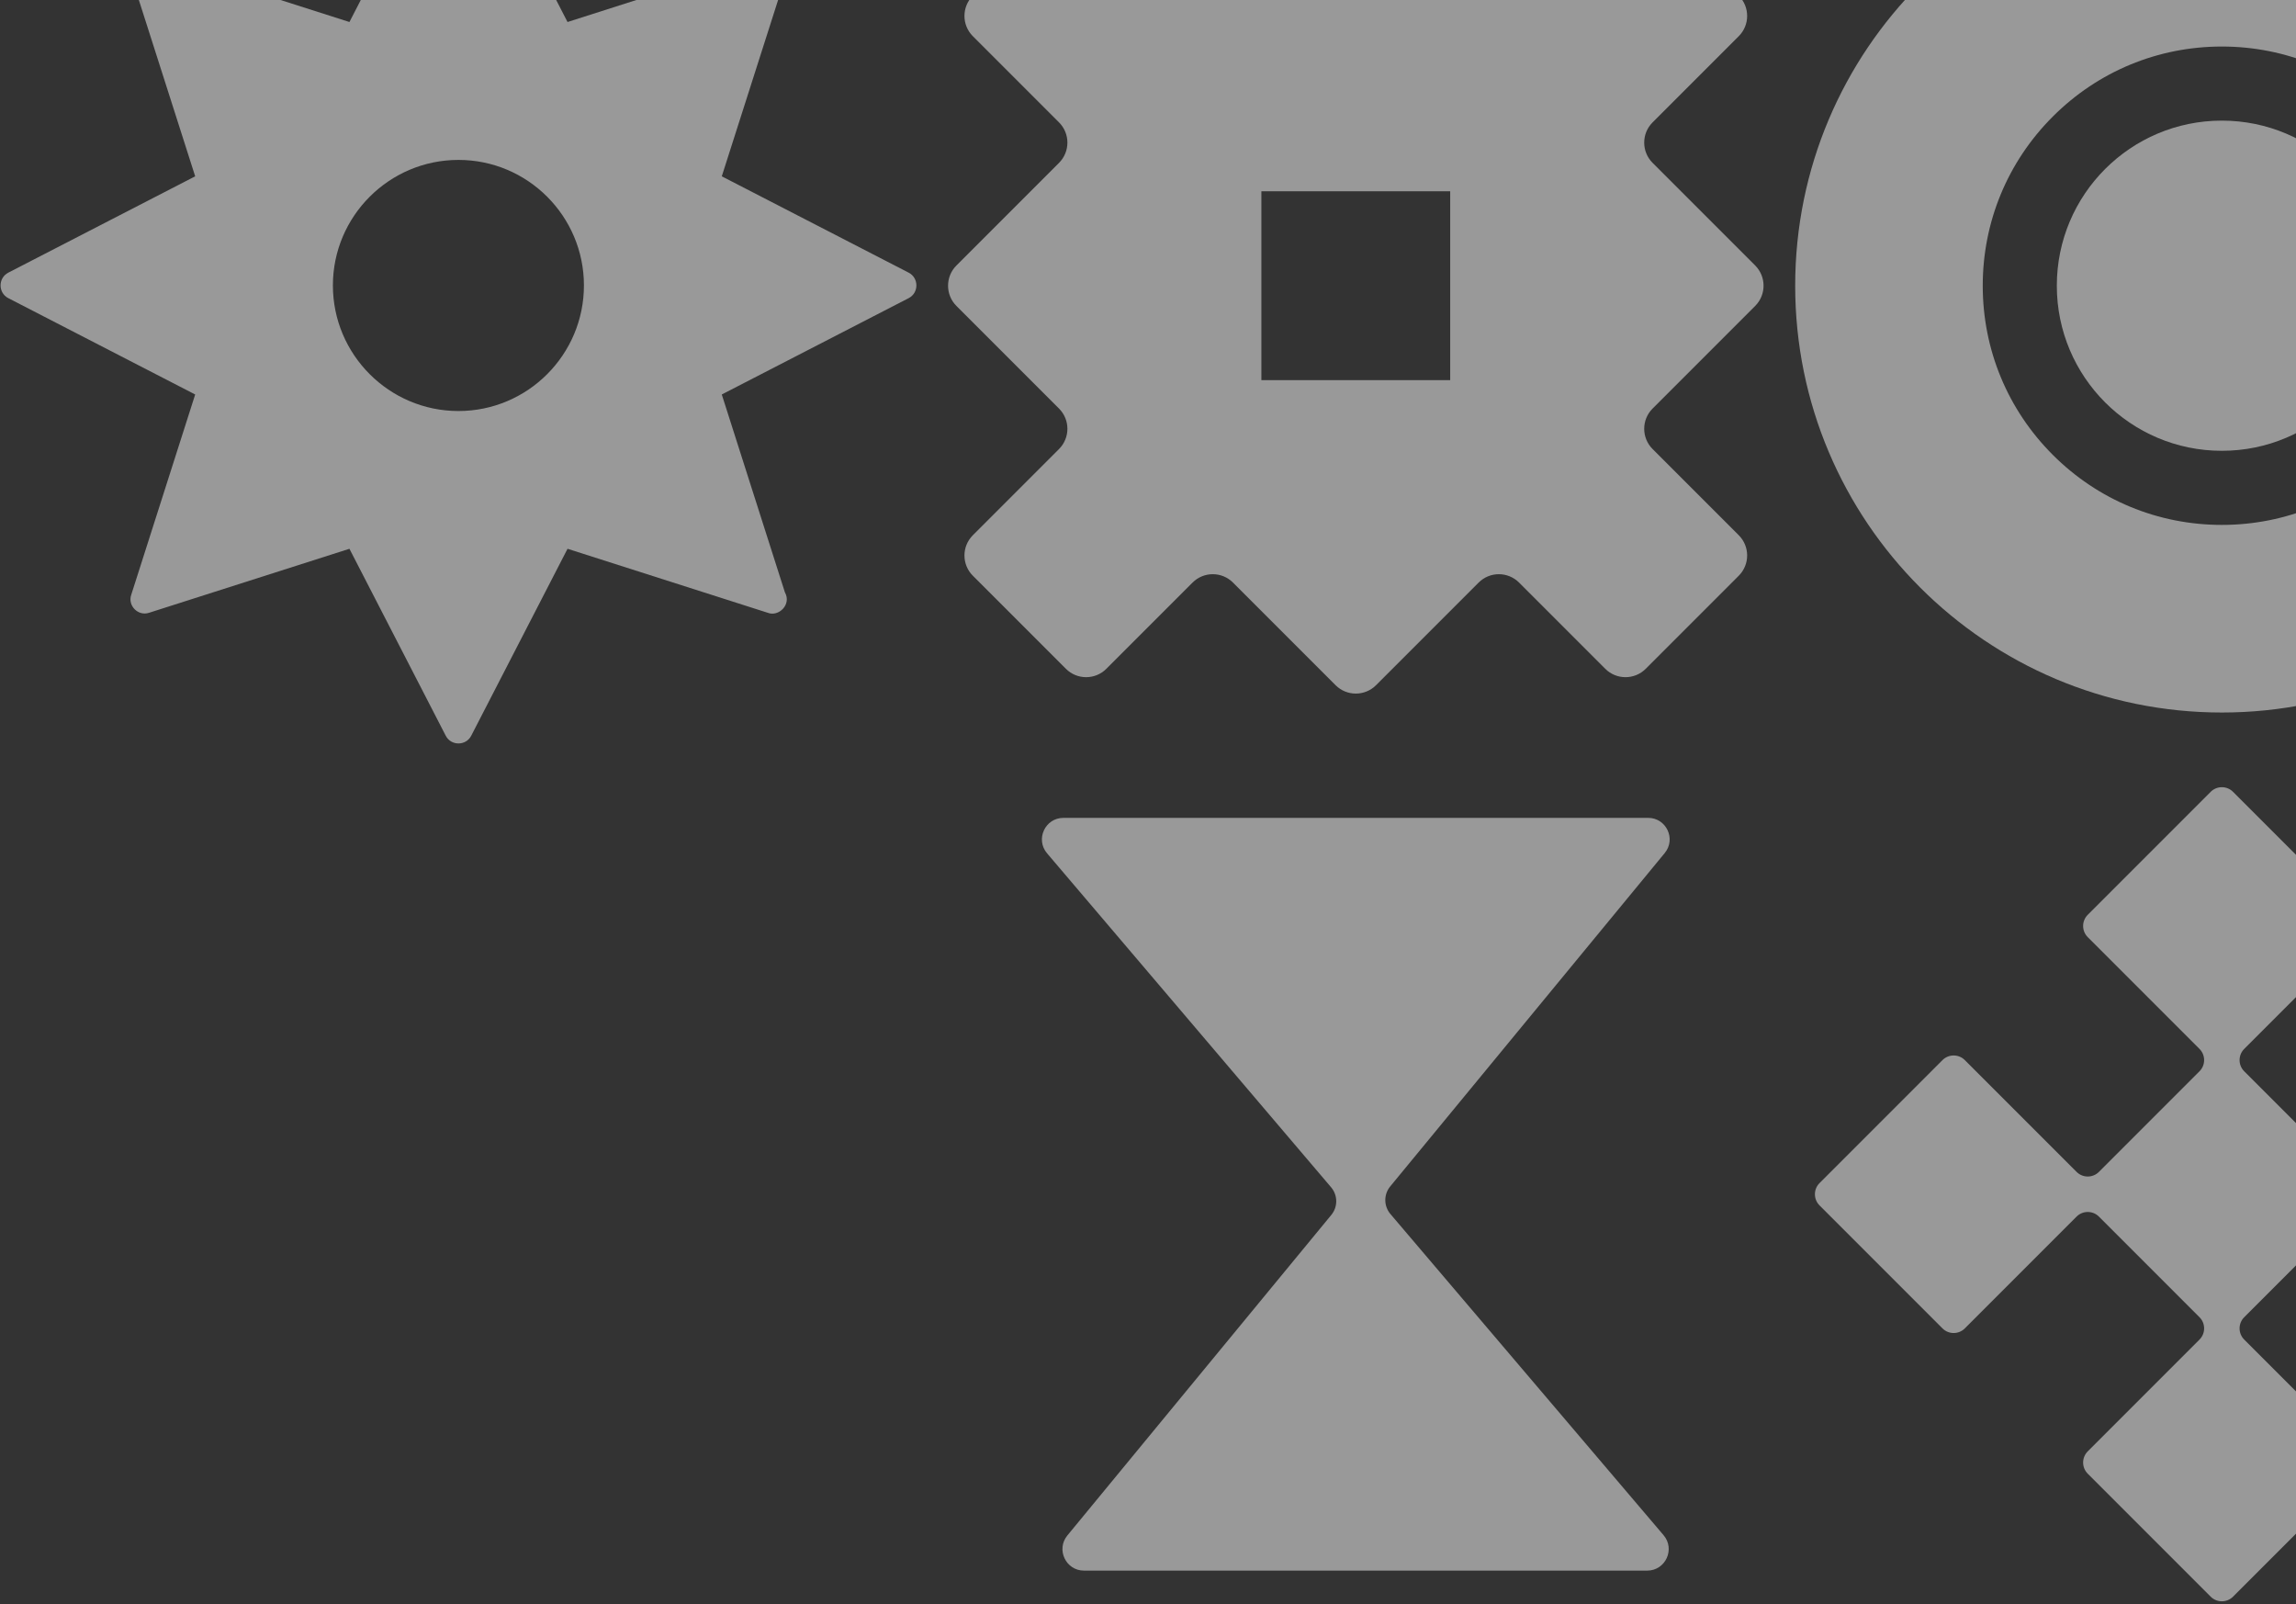
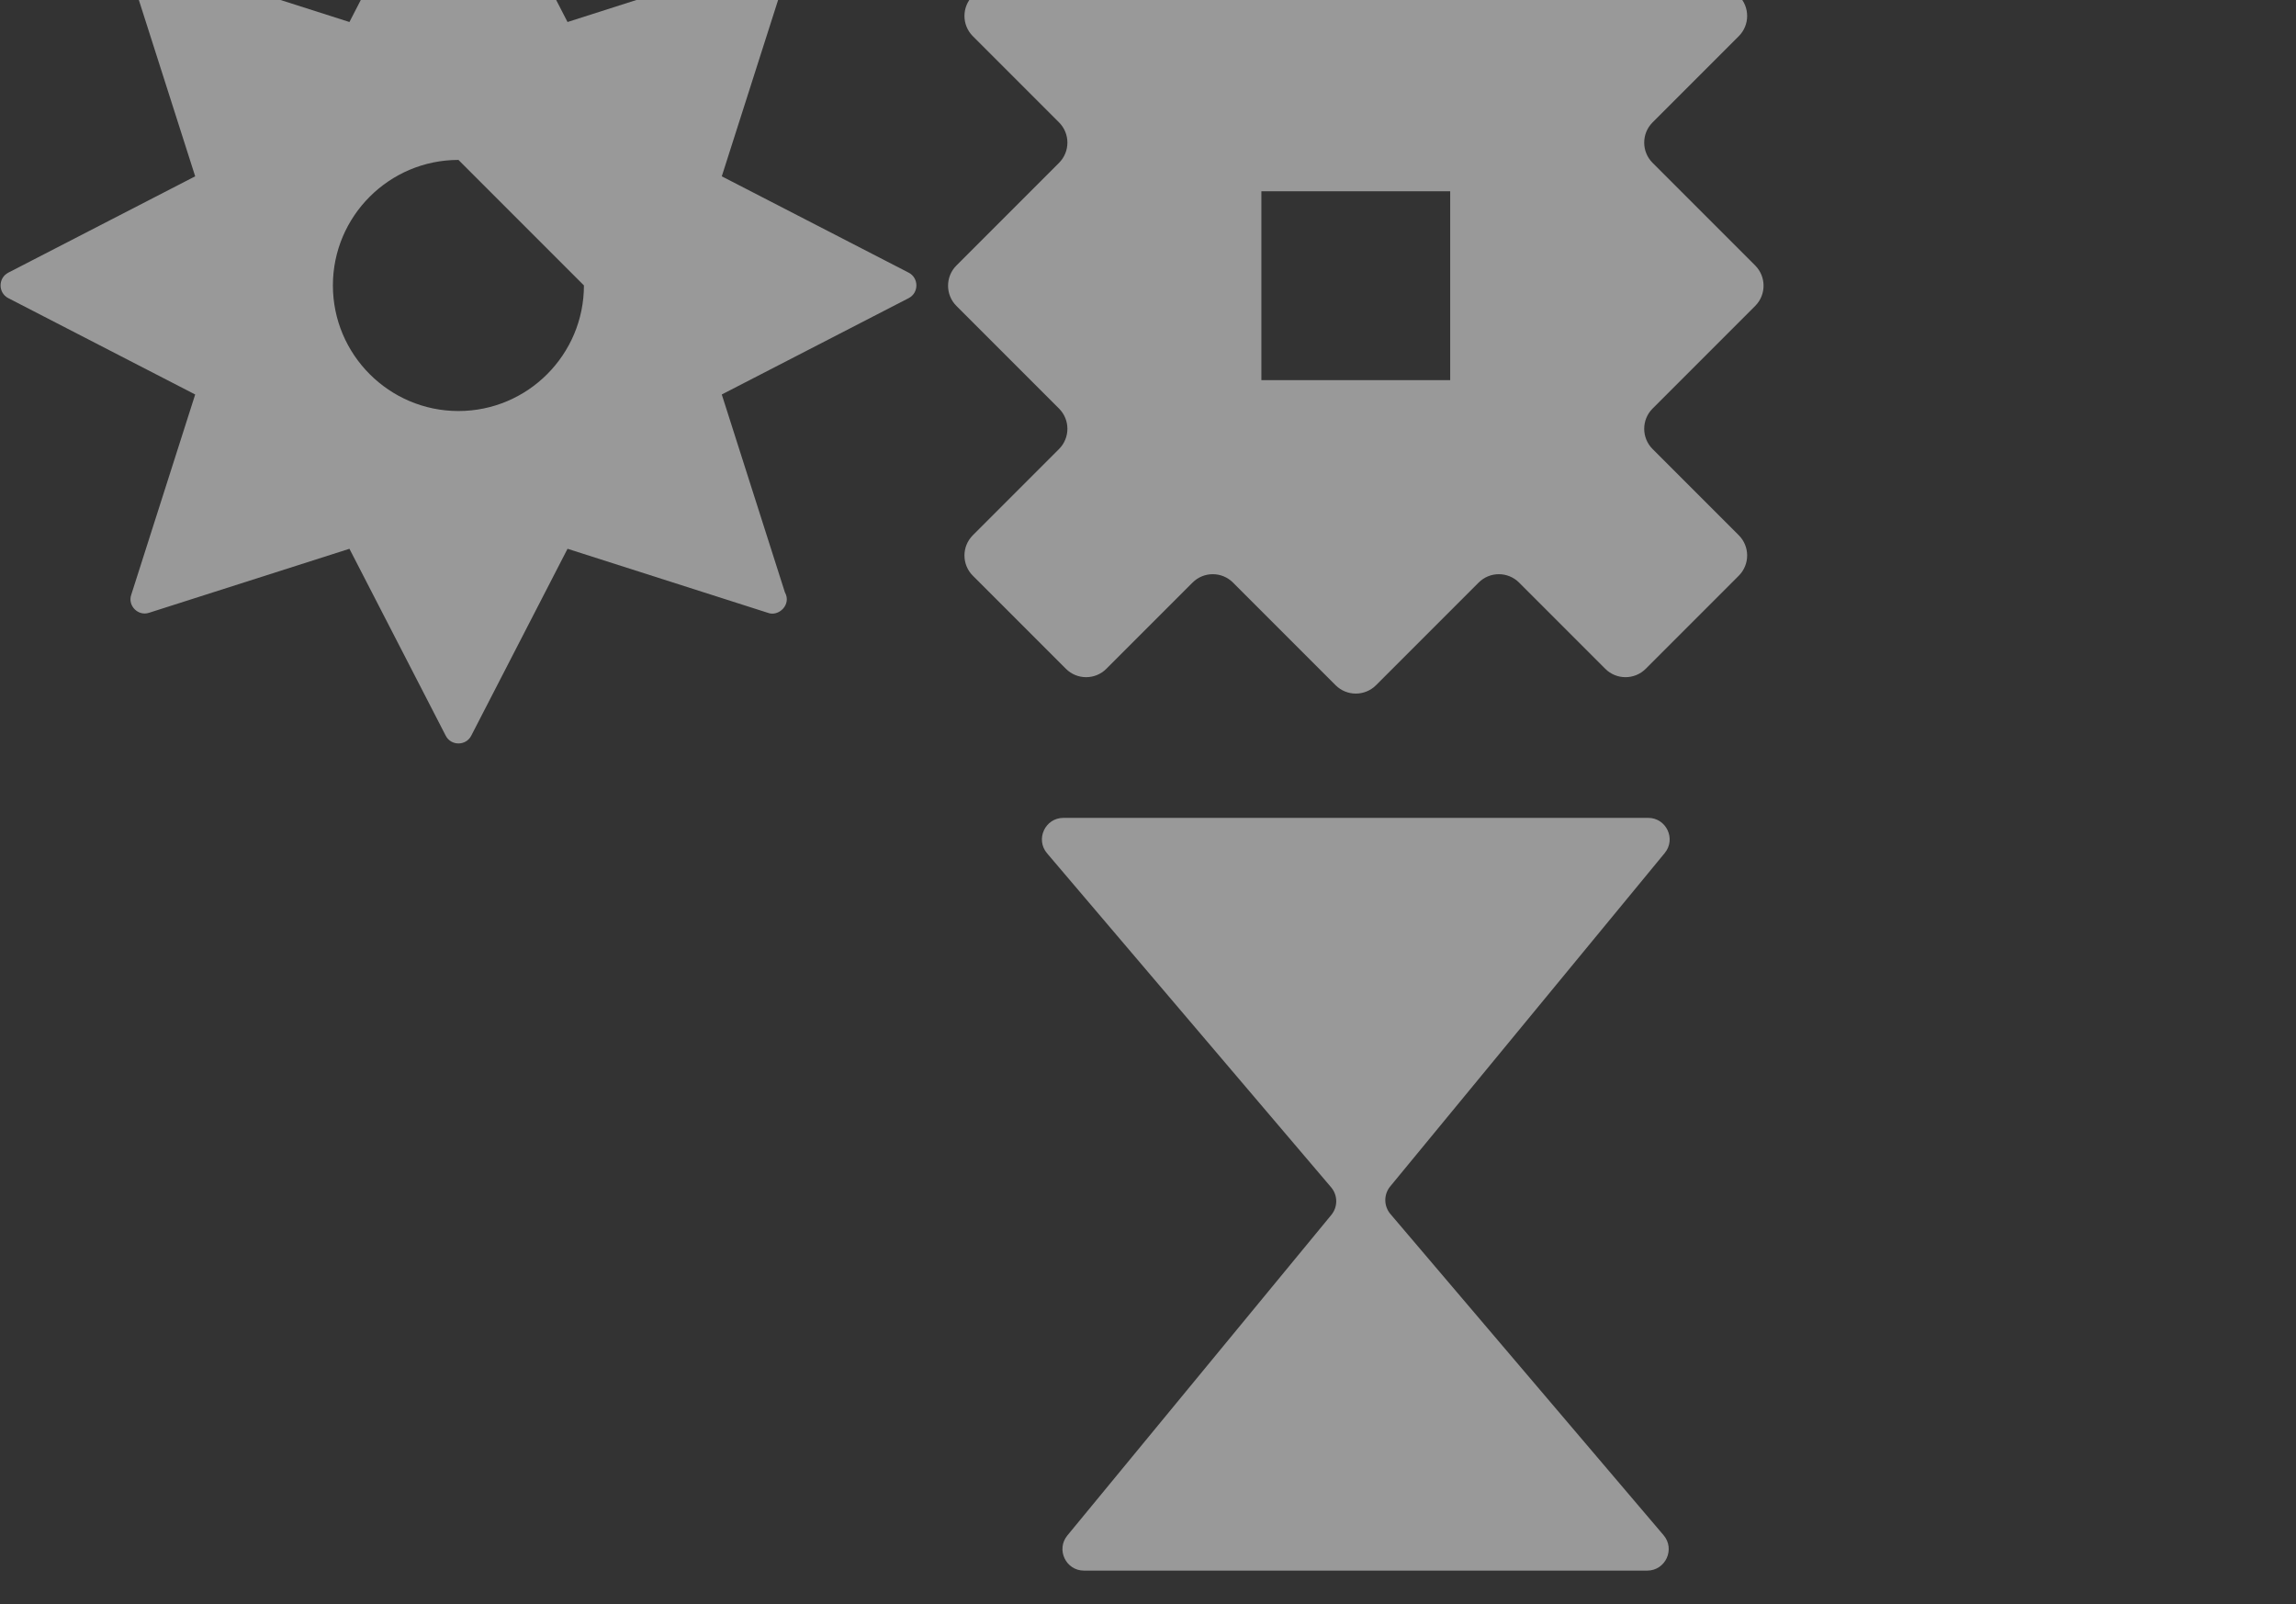
<svg xmlns="http://www.w3.org/2000/svg" width="587" height="410" viewBox="0 0 587 410" fill="none">
  <rect x="0" y="0" width="587" height="410" fill="#333333" stroke="none" />
  <g style="mix-blend-mode:soft-light" opacity="0.5">
-     <path d="M232.312 69.688L184.531 45.065L200.885 -6.116C201.828 -8.949 199.109 -11.671 196.276 -10.727L145.095 5.626L120.472 -42.154C119.192 -44.569 115.205 -44.569 113.961 -42.154L89.338 5.626L38.121 -10.727C35.291 -11.671 32.614 -8.919 33.548 -6.116L49.902 45.065L2.121 69.688C-0.497 71.037 -0.522 74.838 2.121 76.201L49.902 100.824L33.548 152.041C32.605 154.79 35.293 157.557 38.121 156.614L89.338 140.26L113.961 188.041C115.322 190.681 119.122 190.661 120.472 188.041L145.095 140.26L196.276 156.614C199.084 157.731 202.435 154.481 200.666 151.382L184.531 100.824L232.312 76.201C234.957 74.838 234.928 71.037 232.312 69.688ZM149.29 72.951C149.29 90.65 134.909 105.053 117.211 105.053C99.512 105.053 85.109 90.647 85.109 72.951C85.109 55.255 99.515 40.872 117.211 40.872C134.907 40.872 149.29 55.253 149.29 72.951Z" fill="white" />
+     <path d="M232.312 69.688L184.531 45.065L200.885 -6.116C201.828 -8.949 199.109 -11.671 196.276 -10.727L145.095 5.626L120.472 -42.154C119.192 -44.569 115.205 -44.569 113.961 -42.154L89.338 5.626L38.121 -10.727C35.291 -11.671 32.614 -8.919 33.548 -6.116L49.902 45.065L2.121 69.688C-0.497 71.037 -0.522 74.838 2.121 76.201L49.902 100.824L33.548 152.041C32.605 154.79 35.293 157.557 38.121 156.614L89.338 140.26L113.961 188.041C115.322 190.681 119.122 190.661 120.472 188.041L145.095 140.26L196.276 156.614C199.084 157.731 202.435 154.481 200.666 151.382L184.531 100.824L232.312 76.201C234.957 74.838 234.928 71.037 232.312 69.688ZM149.29 72.951C149.29 90.65 134.909 105.053 117.211 105.053C99.512 105.053 85.109 90.647 85.109 72.951C85.109 55.255 99.515 40.872 117.211 40.872Z" fill="white" />
    <path d="M448.731 67.853L422.503 41.626C419.646 38.769 419.646 34.137 422.503 31.282L444.537 9.249C447.394 6.391 447.394 1.76 444.537 -1.095L420.747 -24.884C417.89 -27.742 413.259 -27.742 410.404 -24.884L388.37 -2.851C385.513 0.007 380.882 0.007 378.027 -2.851L351.8 -29.078C348.943 -31.935 344.311 -31.935 341.456 -29.078L315.229 -2.851C312.372 0.007 307.741 0.007 304.886 -2.851L282.852 -24.884C279.995 -27.742 275.364 -27.742 272.509 -24.884L248.719 -1.095C245.862 1.762 245.862 6.394 248.719 9.249L270.753 31.282C273.61 34.14 273.61 38.771 270.753 41.626L244.526 67.853C241.669 70.71 241.669 75.341 244.526 78.196L270.753 104.423C273.61 107.281 273.61 111.912 270.753 114.767L248.719 136.801C245.862 139.658 245.862 144.289 248.719 147.144L272.509 170.934C275.366 173.791 279.997 173.791 282.852 170.934L304.886 148.9C307.743 146.043 312.374 146.043 315.229 148.9L341.456 175.127C344.314 177.984 348.945 177.984 351.8 175.127L378.027 148.9C380.884 146.043 385.515 146.043 388.37 148.9L410.404 170.934C413.261 173.791 417.893 173.791 420.747 170.934L444.537 147.144C447.394 144.287 447.394 139.656 444.537 136.801L422.503 114.767C419.646 111.91 419.646 107.278 422.503 104.423L448.731 78.196C451.588 75.339 451.588 70.708 448.731 67.853ZM370.762 97.163H322.487V48.886H370.762V97.163Z" fill="white" />
-     <path d="M568.045 -36.058C507.8 -36.058 458.961 12.78 458.961 73.026C458.961 133.271 507.8 182.11 568.045 182.11C628.29 182.11 677.129 133.271 677.129 73.026C677.129 12.78 628.29 -36.058 568.045 -36.058ZM611.273 116.254C599.727 127.8 584.374 134.16 568.045 134.16C551.716 134.16 536.363 127.8 524.817 116.254C513.27 104.708 506.911 89.354 506.911 73.026C506.911 56.697 513.27 41.344 524.817 29.797C536.363 18.251 551.716 11.891 568.045 11.891C584.374 11.891 599.727 18.251 611.273 29.797C622.82 41.344 629.179 56.697 629.179 73.026C629.179 89.354 622.82 104.708 611.273 116.254Z" fill="white" />
-     <path d="M568.046 115.218C591.35 115.218 610.241 96.327 610.241 73.023C610.241 49.72 591.35 30.829 568.046 30.829C544.743 30.829 525.852 49.72 525.852 73.023C525.852 96.327 544.743 115.218 568.046 115.218Z" fill="white" />
    <path d="M421.367 209.037H271.883C267.195 209.037 264.659 214.525 267.696 218.096L340.316 303.458C342.042 305.487 342.065 308.459 340.372 310.515L272.892 392.435C269.937 396.022 272.488 401.427 277.135 401.427H421.121C425.809 401.427 428.346 395.938 425.308 392.368L355.48 310.289C353.753 308.26 353.731 305.288 355.424 303.232L425.608 218.026C428.562 214.44 426.012 209.034 421.365 209.034L421.367 209.037Z" fill="white" />
-     <path d="M602.328 233.808L570.901 202.381C569.323 200.803 566.764 200.803 565.187 202.381L533.76 233.808C532.182 235.386 532.182 237.945 533.76 239.522L562.329 268.092C563.907 269.67 563.907 272.229 562.329 273.807L536.617 299.519C535.039 301.097 532.48 301.097 530.902 299.519L502.332 270.949C500.755 269.372 498.196 269.372 496.618 270.949L465.191 302.377C463.613 303.954 463.613 306.513 465.191 308.091L496.618 339.518C498.196 341.096 500.755 341.096 502.332 339.518L530.902 310.948C532.48 309.371 535.039 309.371 536.617 310.948L562.329 336.661C563.907 338.238 563.907 340.798 562.329 342.375L533.76 370.945C532.182 372.523 532.182 375.082 533.76 376.66L565.187 408.087C566.764 409.664 569.323 409.664 570.901 408.087L602.328 376.66C603.906 375.082 603.906 372.523 602.328 370.945L573.758 342.375C572.181 340.798 572.181 338.238 573.758 336.661L599.471 310.948C601.048 309.371 603.608 309.371 605.185 310.948L633.755 339.518C635.333 341.096 637.892 341.096 639.47 339.518L670.897 308.091C672.474 306.513 672.474 303.954 670.897 302.377L639.47 270.949C637.892 269.372 635.333 269.372 633.755 270.949L605.185 299.519C603.608 301.097 601.048 301.097 599.471 299.519L573.758 273.807C572.181 272.229 572.181 269.67 573.758 268.092L602.328 239.522C603.906 237.945 603.906 235.386 602.328 233.808Z" fill="white" />
  </g>
</svg>